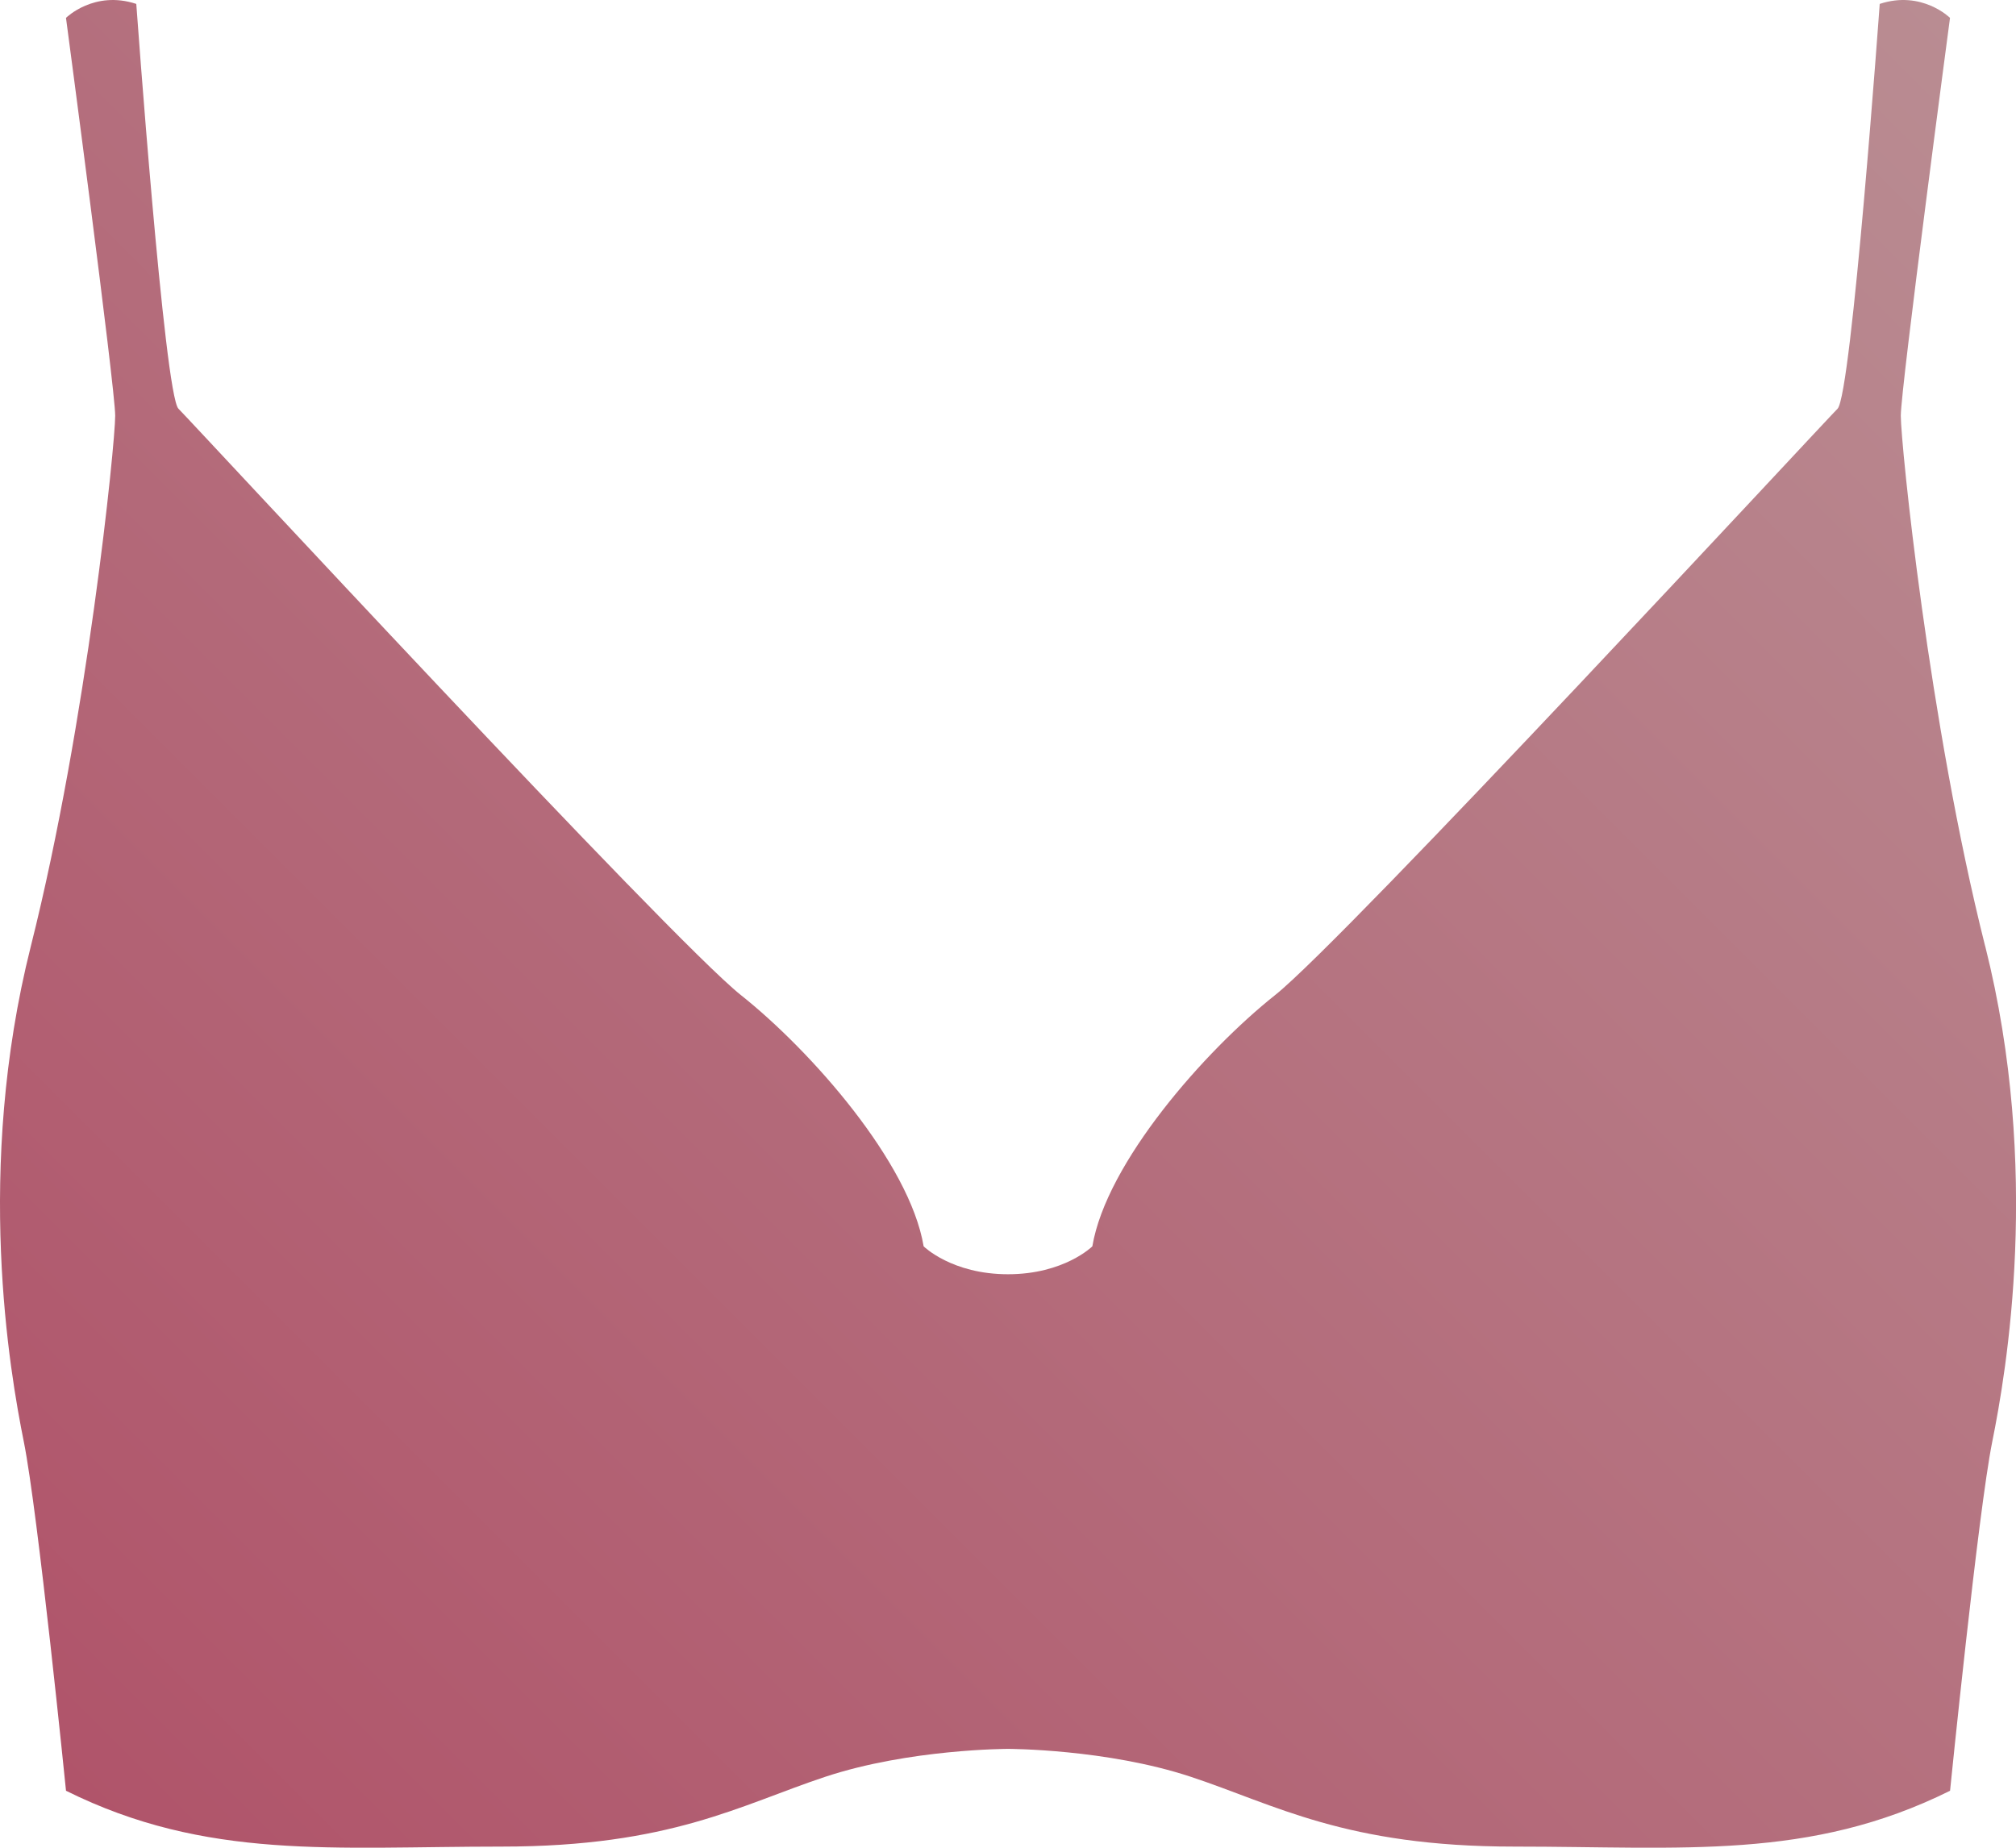
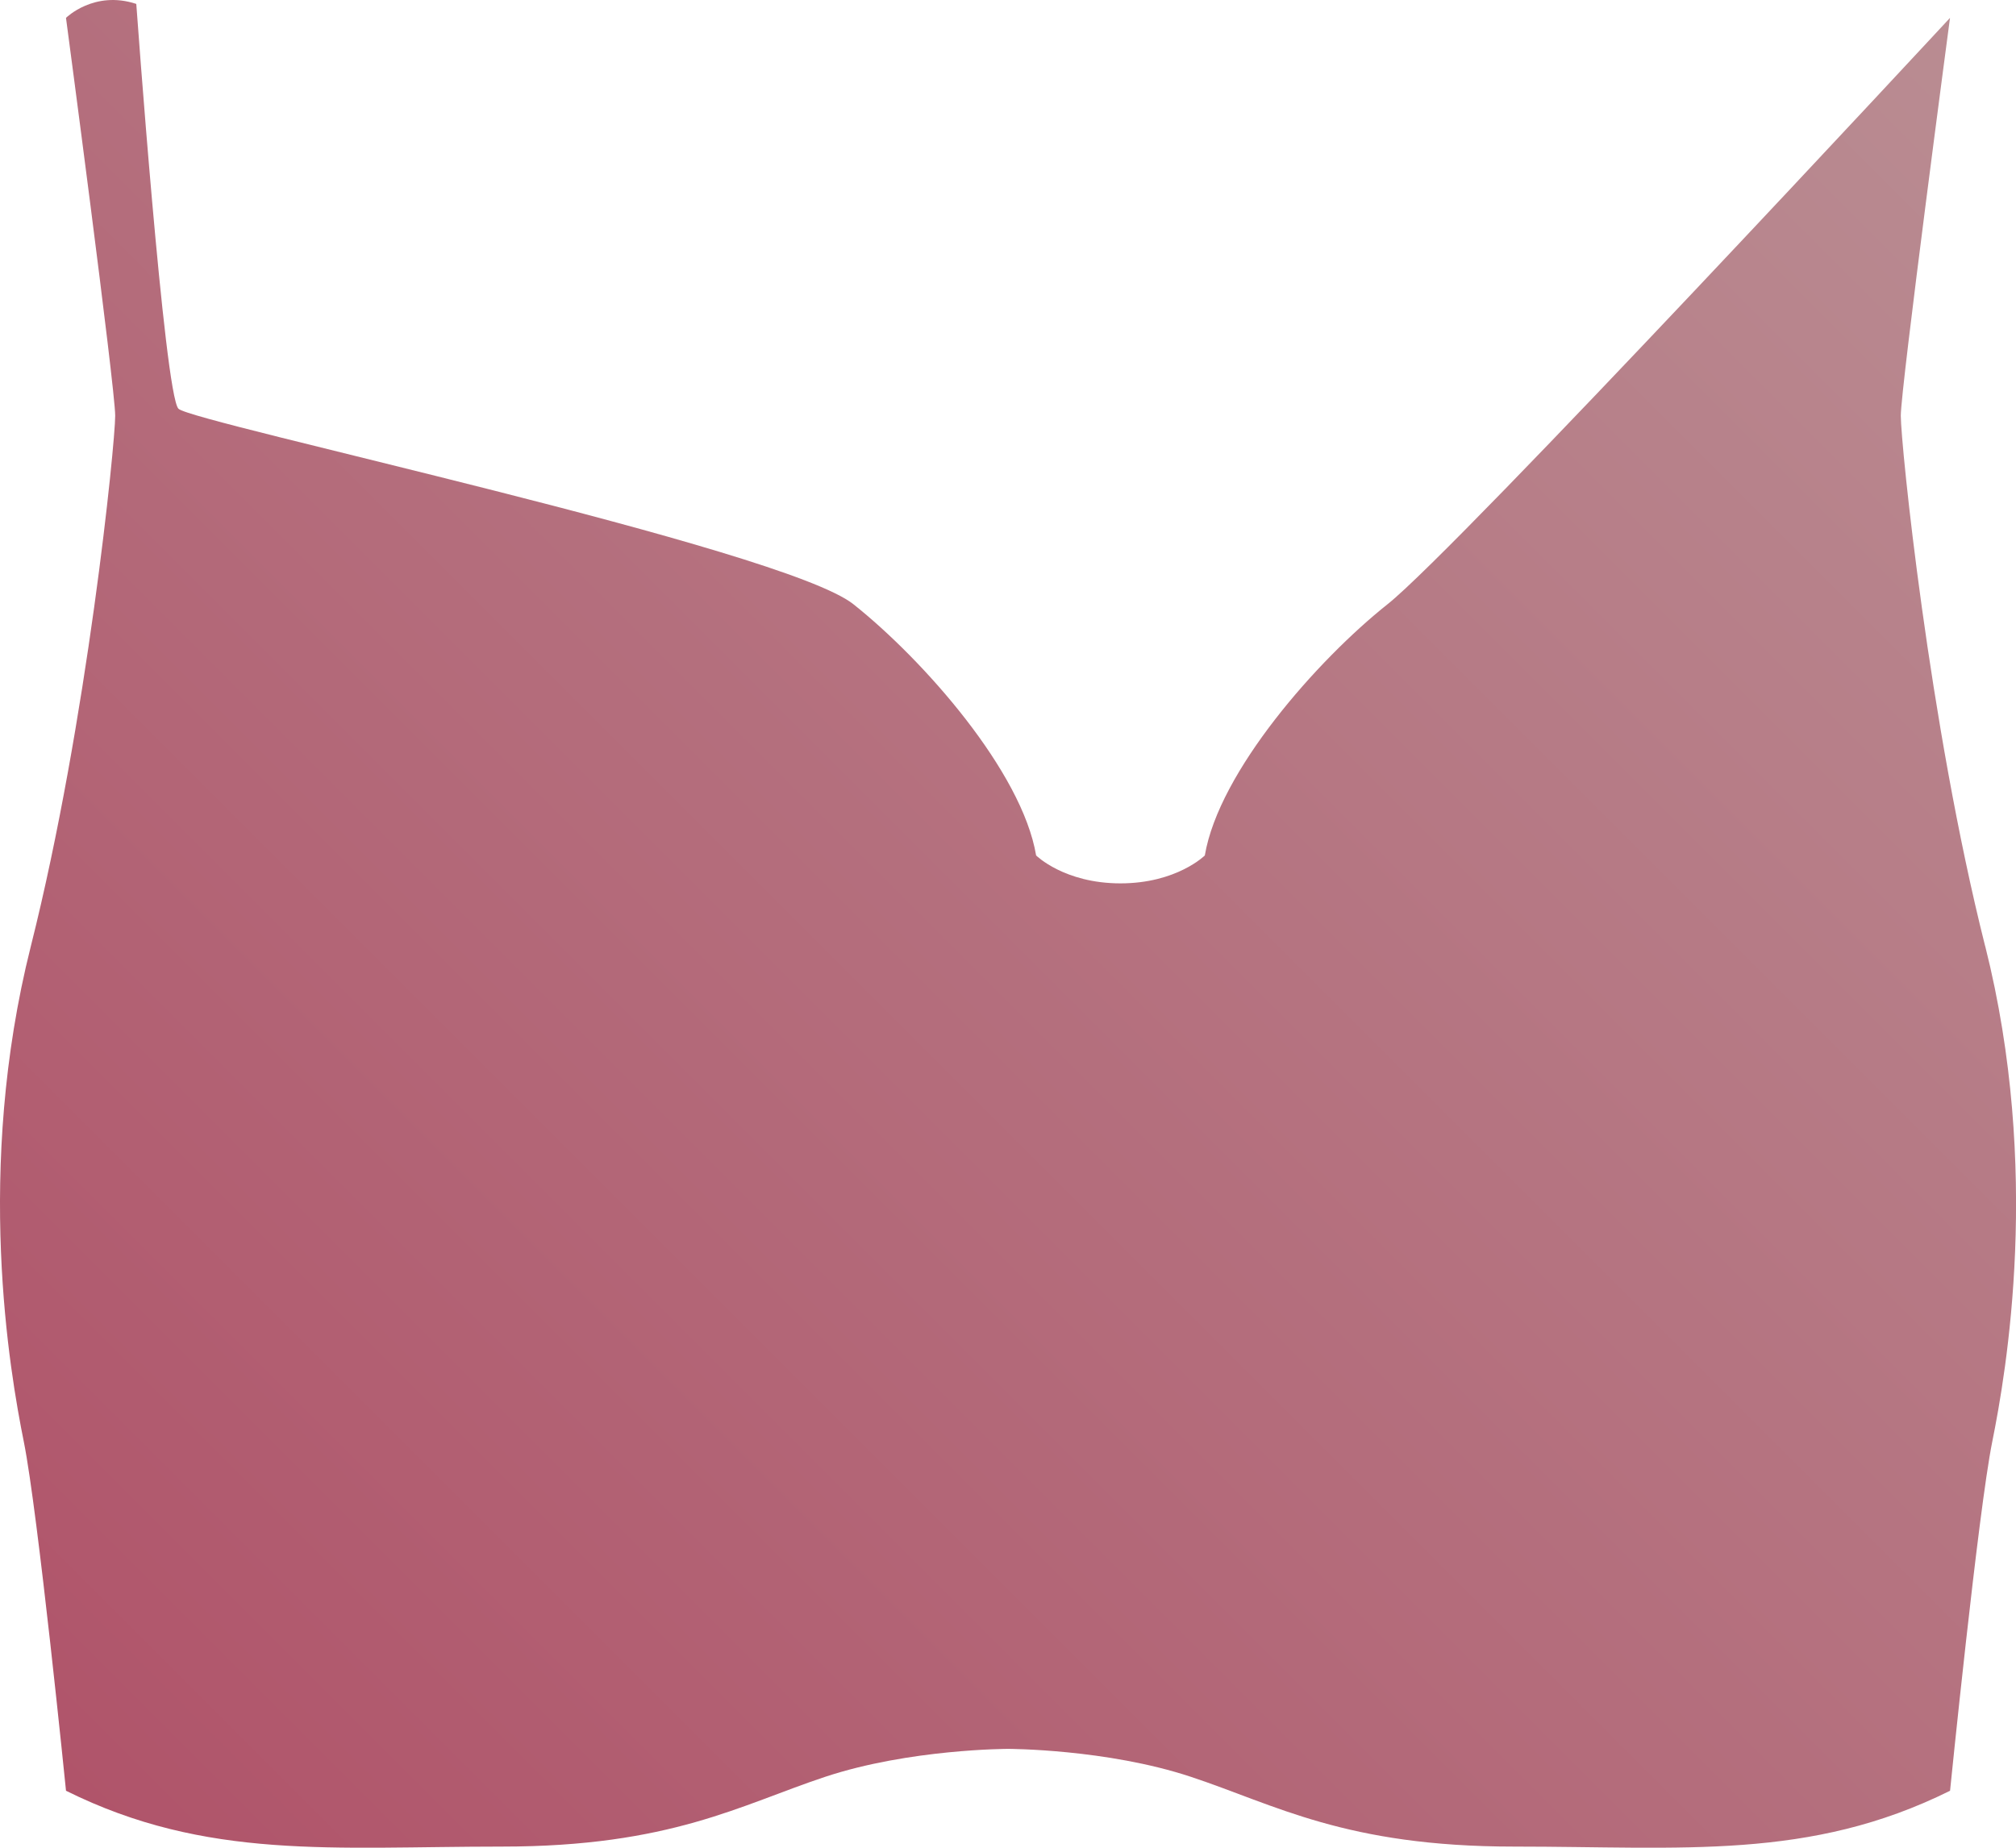
<svg xmlns="http://www.w3.org/2000/svg" id="_レイヤー_1" data-name="レイヤー 1" viewBox="0 0 120 110">
  <defs>
    <linearGradient id="_名称未設定グラデーション_57" data-name="名称未設定グラデーション 57" x1="5.578" y1="108.258" x2="114.422" y2="-.586" gradientUnits="userSpaceOnUse">
      <stop offset="0" stop-color="#b0546a" />
      <stop offset="1" stop-color="#b98c92" />
    </linearGradient>
  </defs>
-   <path d="M118.164,56.329c-3.348-13.297-5.021-29.918-5.021-31.58s2.929-23.685,2.929-23.685c0,0-1.674-1.662-4.184-.831,0,0-1.674,23.27-2.511,24.101s-29.291,31.58-33.476,34.904-10.043,9.973-10.88,14.959c0,0-1.674,1.662-5.021,1.662s-5.021-1.662-5.021-1.662c-.837-4.986-6.695-11.635-10.88-14.959S11.46,25.164,10.623,24.333,8.112.233,8.112.233c-2.511-.831-4.184.831-4.184.831,0,0,2.929,22.023,2.929,23.685s-1.674,18.283-5.021,31.58c-3.348,13.297-1.255,25.347-.418,29.503s2.511,20.776,2.511,20.776c8.369,4.155,15.901,3.324,25.944,3.324s14.227-2.493,19.249-4.155,10.88-1.662,10.88-1.662c0,0,5.858,0,10.88,1.662s9.206,4.155,19.249,4.155,17.575.831,25.944-3.324c0,0,1.674-16.621,2.511-20.776s2.929-16.206-.418-29.503Z" style="fill: url(#_名称未設定グラデーション_57);" />
+   <path d="M118.164,56.329c-3.348-13.297-5.021-29.918-5.021-31.58s2.929-23.685,2.929-23.685s-29.291,31.58-33.476,34.904-10.043,9.973-10.88,14.959c0,0-1.674,1.662-5.021,1.662s-5.021-1.662-5.021-1.662c-.837-4.986-6.695-11.635-10.88-14.959S11.46,25.164,10.623,24.333,8.112.233,8.112.233c-2.511-.831-4.184.831-4.184.831,0,0,2.929,22.023,2.929,23.685s-1.674,18.283-5.021,31.58c-3.348,13.297-1.255,25.347-.418,29.503s2.511,20.776,2.511,20.776c8.369,4.155,15.901,3.324,25.944,3.324s14.227-2.493,19.249-4.155,10.88-1.662,10.88-1.662c0,0,5.858,0,10.88,1.662s9.206,4.155,19.249,4.155,17.575.831,25.944-3.324c0,0,1.674-16.621,2.511-20.776s2.929-16.206-.418-29.503Z" style="fill: url(#_名称未設定グラデーション_57);" />
</svg>